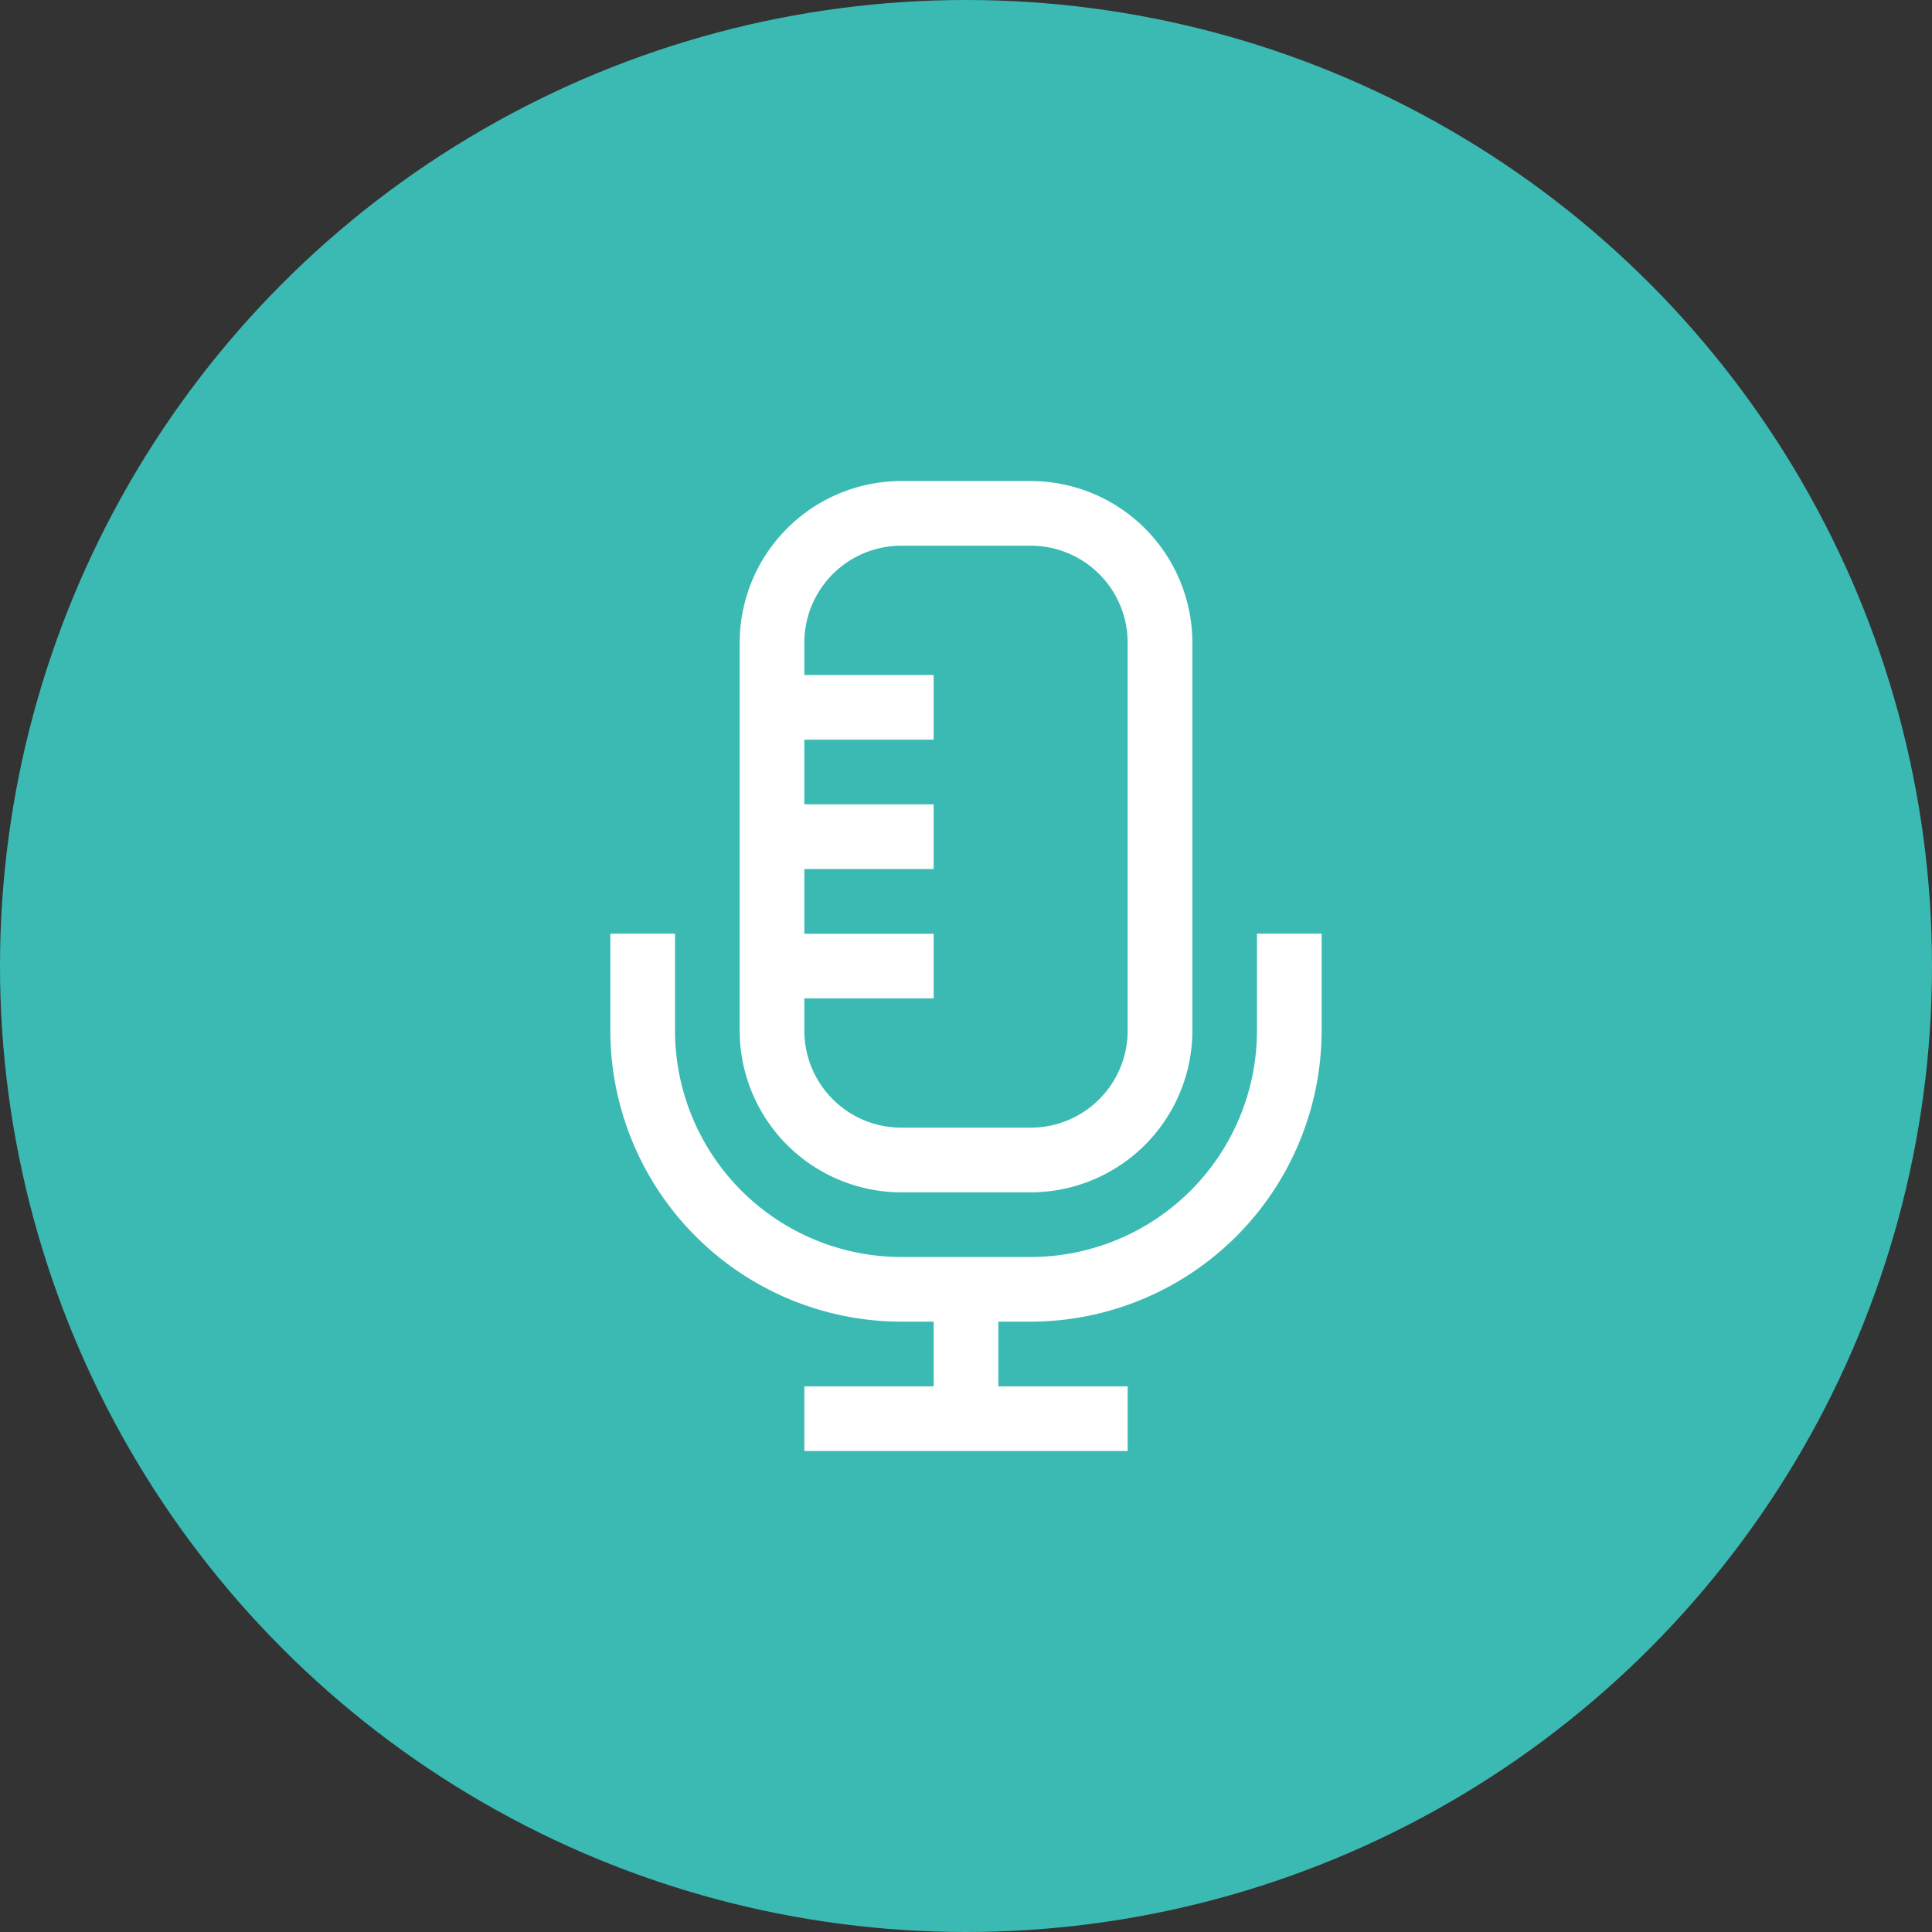
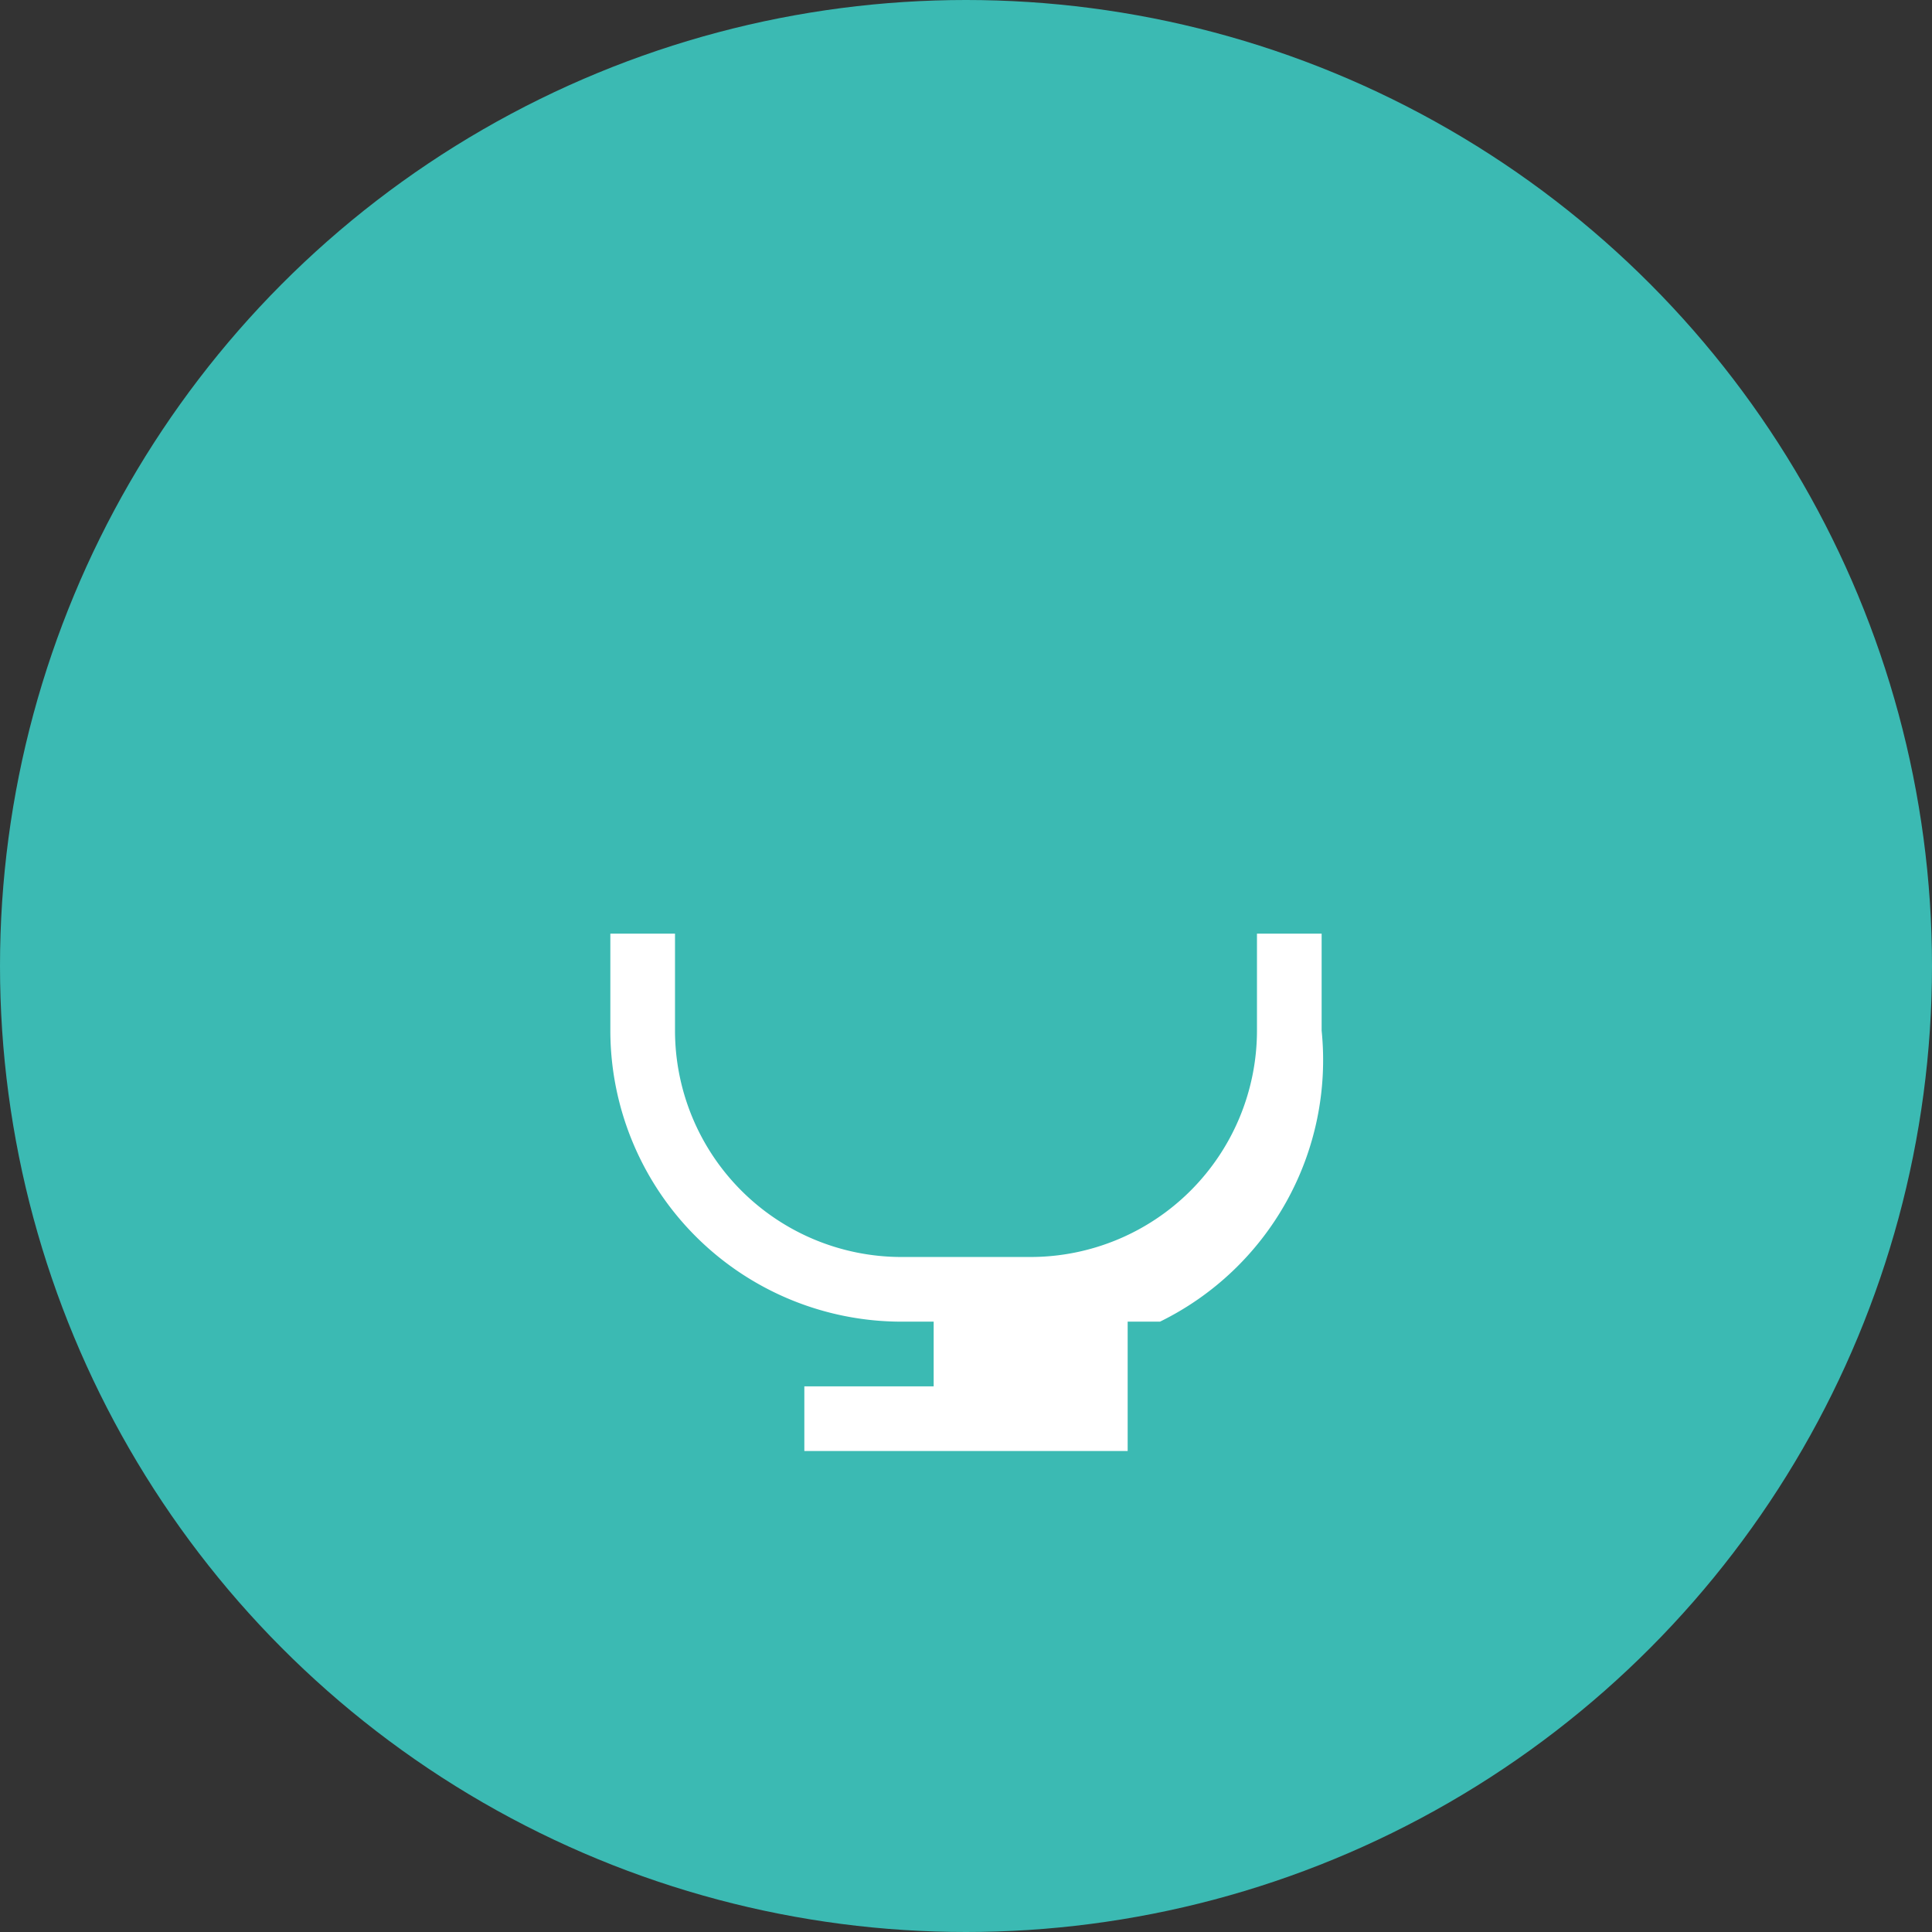
<svg xmlns="http://www.w3.org/2000/svg" width="102" height="102" viewBox="0 0 102 102">
  <rect x="0" y="0" width="102" height="102" fill="#333333" stroke="none" />
  <g id="PODCAST" transform="translate(-18085 -2940)">
    <circle id="vilar" cx="51" cy="51" r="51" transform="translate(18085 2940)" fill="#3bbab3" />
    <g id="podcast_wqoih2dwsacw" transform="translate(18112.223 2964.396)">
-       <path id="Trazado_5481" data-name="Trazado 5481" d="M17.535,38.553h6.828A8.545,8.545,0,0,0,32.9,30.018V9.535A8.545,8.545,0,0,0,24.363,1H17.535A8.545,8.545,0,0,0,9,9.535V30.018a8.545,8.545,0,0,0,8.535,8.535ZM12.414,24.9V21.484h6.828V18.07H12.414V14.656h6.828V11.242H12.414V9.535a5.121,5.121,0,0,1,5.121-5.121h6.828a5.121,5.121,0,0,1,5.121,5.121V30.018a5.121,5.121,0,0,1-5.121,5.121H17.535a5.121,5.121,0,0,1-5.121-5.121V28.311h6.828V24.9Z" transform="translate(2.828)" fill="#fff" />
-       <path id="Trazado_5482" data-name="Trazado 5482" d="M5,15v5.121A15.381,15.381,0,0,0,20.363,35.484H22.07V38.9H15.242v3.414h17.07V38.9H25.484V35.484h1.707A15.381,15.381,0,0,0,42.553,20.121V15H39.139v5.121A11.962,11.962,0,0,1,27.191,32.07H20.363A11.962,11.962,0,0,1,8.414,20.121V15Z" transform="translate(0 9.897)" fill="#fff" />
+       <path id="Trazado_5482" data-name="Trazado 5482" d="M5,15v5.121A15.381,15.381,0,0,0,20.363,35.484H22.07V38.9H15.242v3.414h17.07V38.9V35.484h1.707A15.381,15.381,0,0,0,42.553,20.121V15H39.139v5.121A11.962,11.962,0,0,1,27.191,32.07H20.363A11.962,11.962,0,0,1,8.414,20.121V15Z" transform="translate(0 9.897)" fill="#fff" />
    </g>
  </g>
</svg>